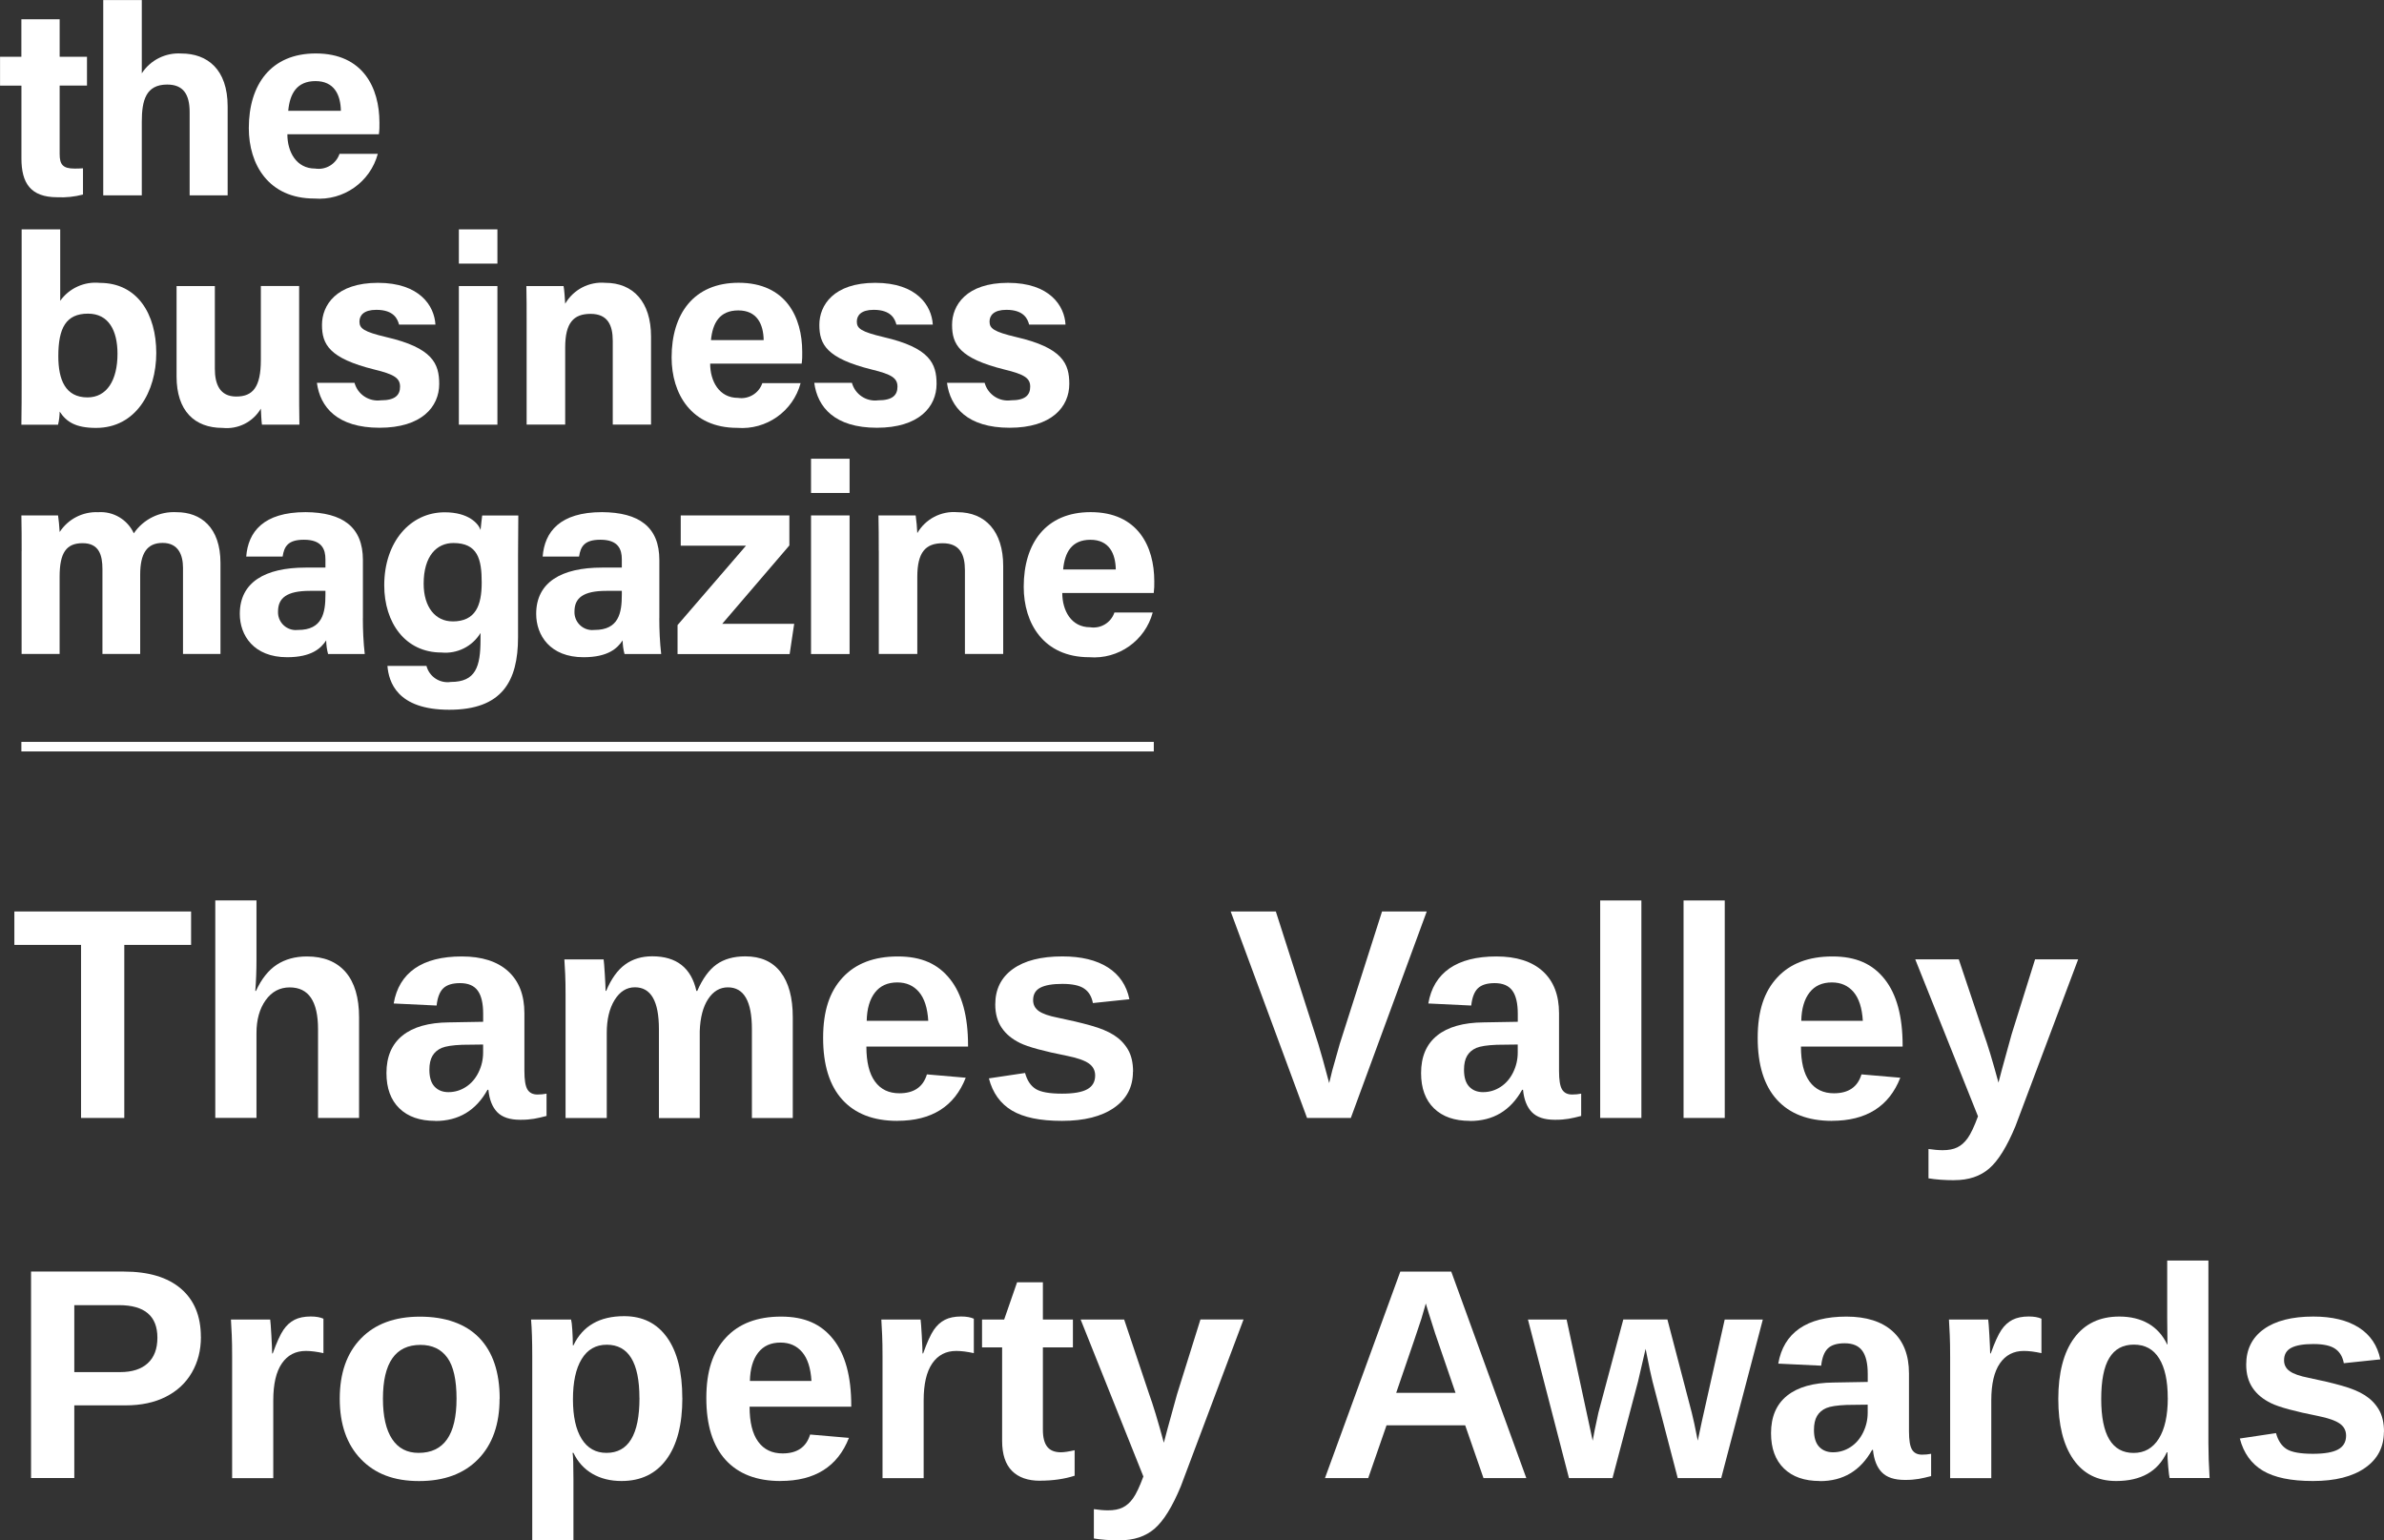
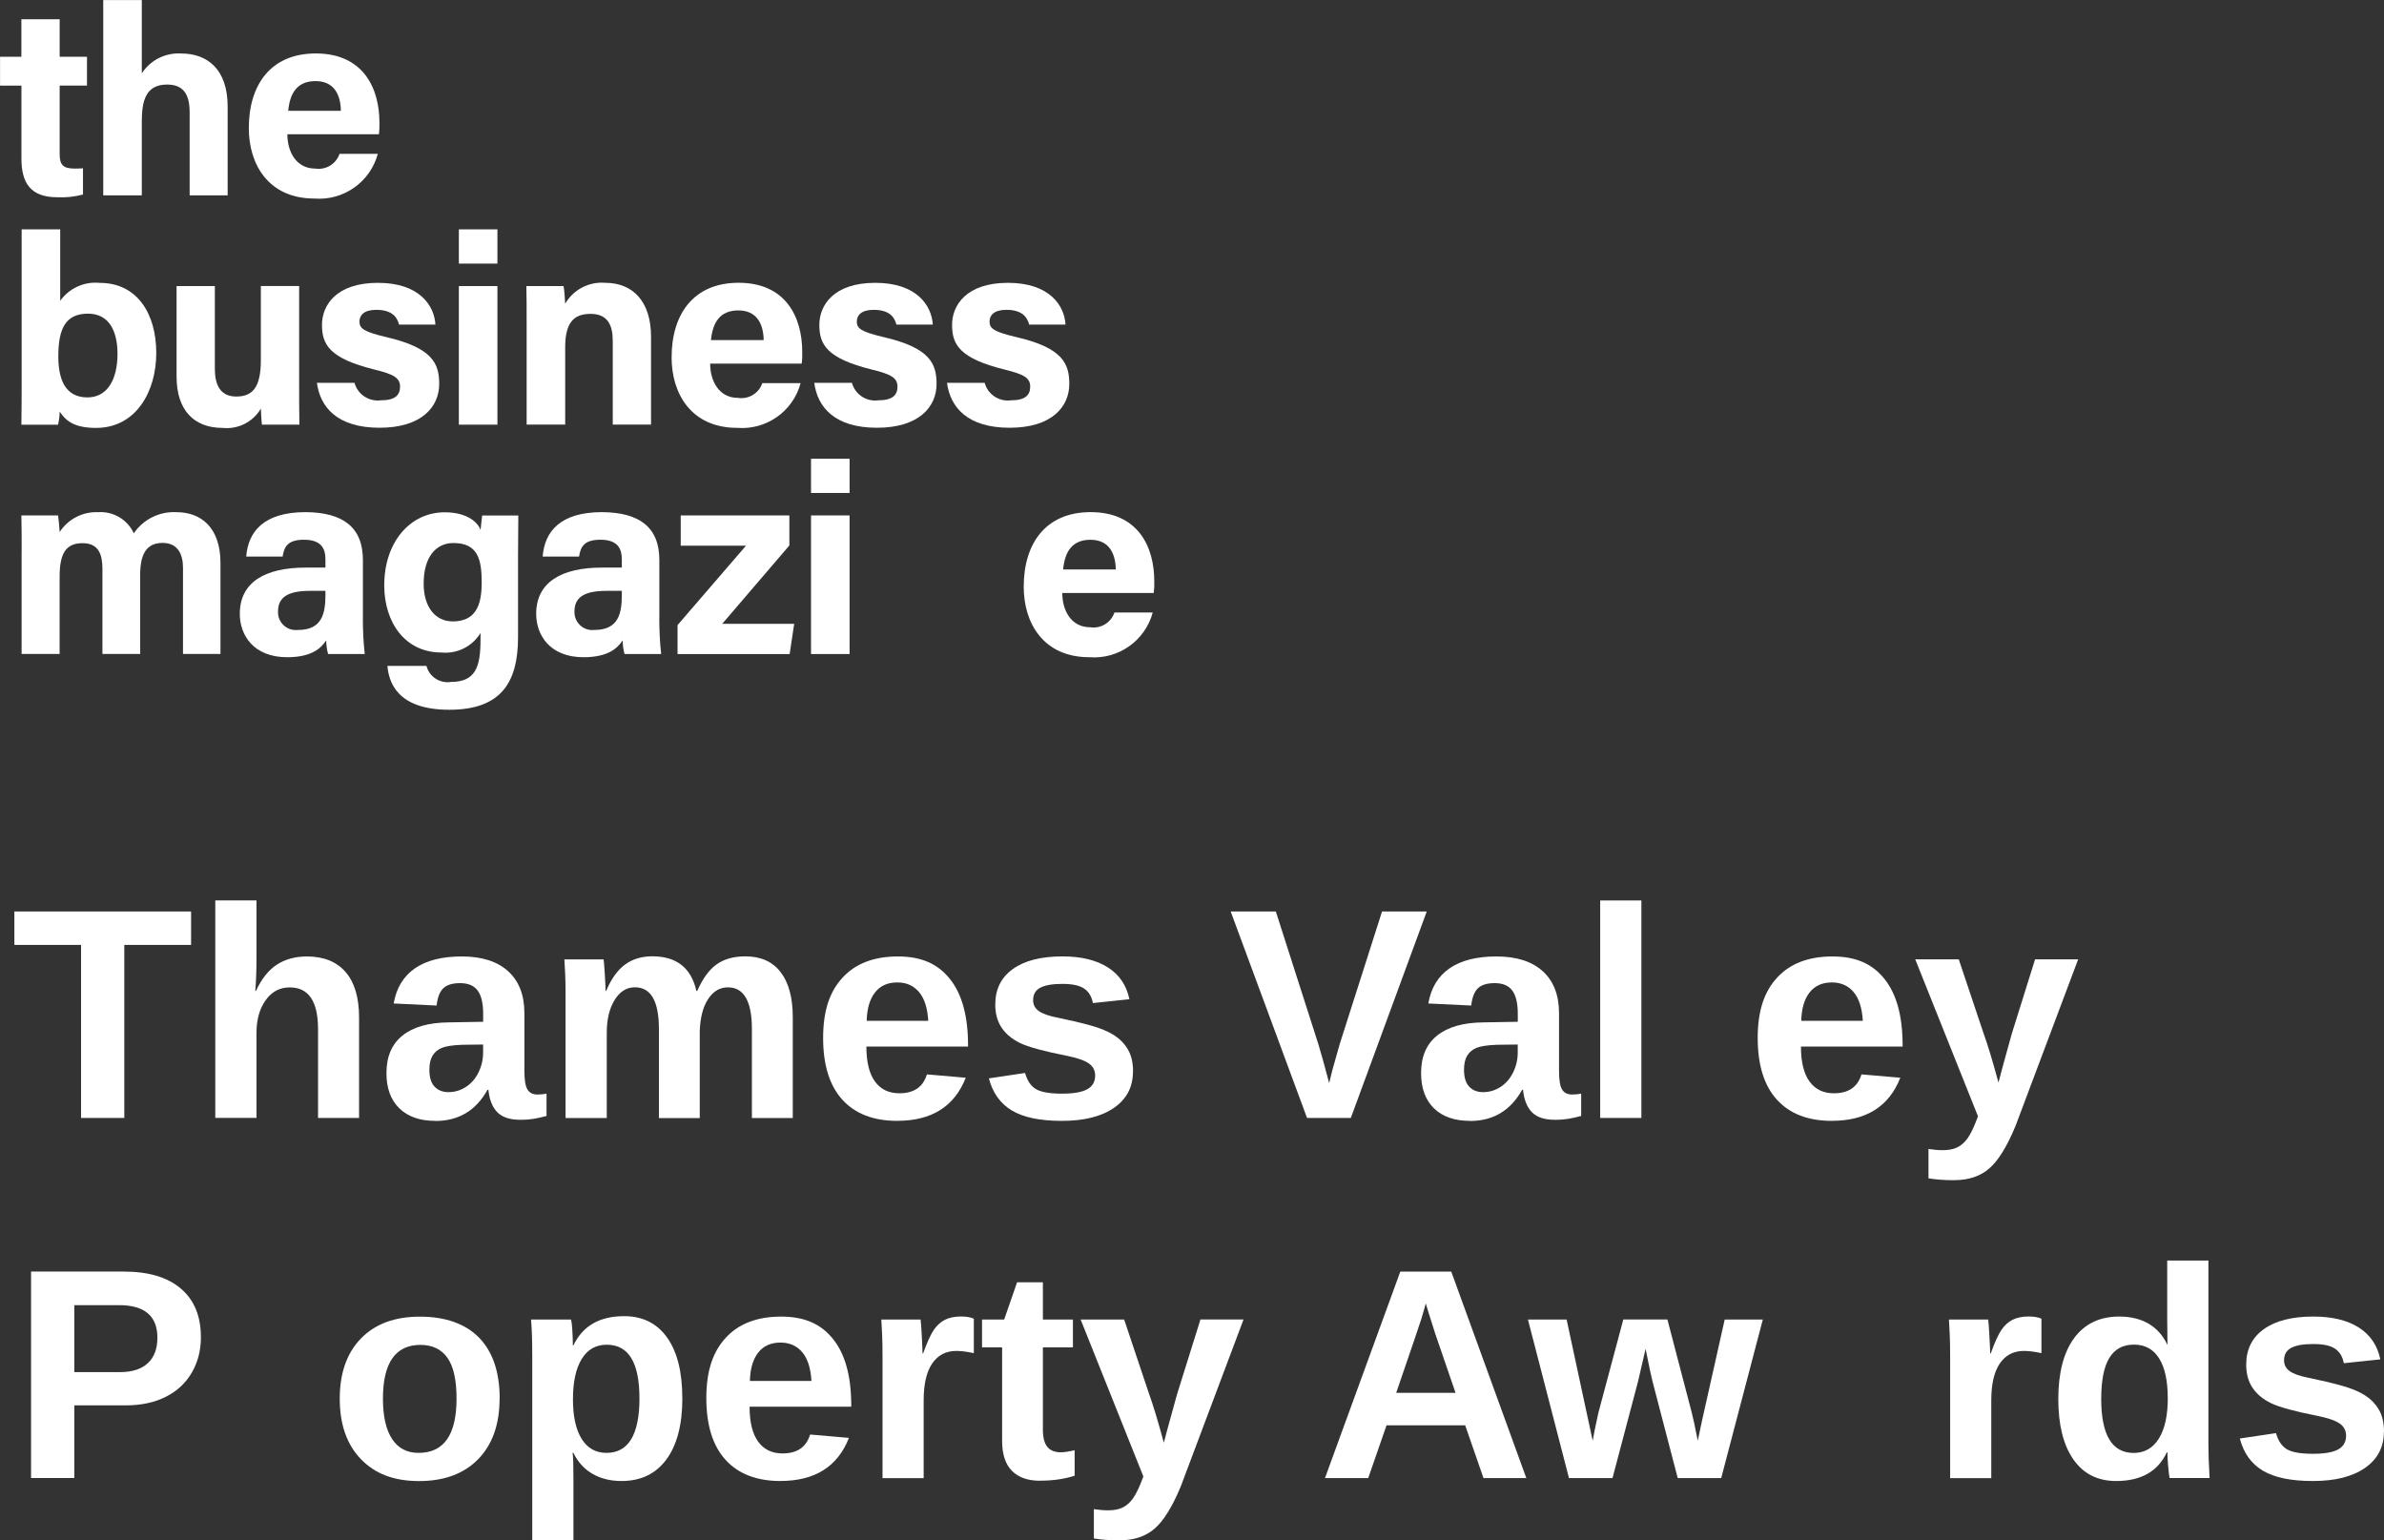
<svg xmlns="http://www.w3.org/2000/svg" id="Layer_2" viewBox="0 0 441.51 285.28">
  <rect x="0" y="0" width="441.51" height="285.28" fill="#333333" stroke="none" />
  <defs>
    <style>.cls-1{fill:#fff;stroke-width:0px;}</style>
  </defs>
  <g id="Logos">
    <path class="cls-1" d="m23.02,175v32.05h-8.01v-32.05H2.66v-6.19h32.73v6.19h-12.38,0Z" />
    <path class="cls-1" d="m47.39,183.55c1.03-2.24,2.32-3.87,3.88-4.89,1.56-1.01,3.41-1.52,5.56-1.52,3.11,0,5.5.96,7.17,2.88,1.66,1.92,2.5,4.72,2.5,8.41v18.62h-7.6v-16.45c0-5.16-1.75-7.73-5.24-7.73-1.85,0-3.33.79-4.46,2.37s-1.7,3.61-1.7,6.09v15.71h-7.63v-40.28h7.63v10.99c0,1.97-.07,3.9-.22,5.78h.11v.02Z" />
    <path class="cls-1" d="m80.61,207.59c-2.84,0-5.06-.77-6.65-2.32-1.59-1.55-2.39-3.72-2.39-6.53,0-3.04.99-5.36,2.97-6.95,1.98-1.59,4.85-2.41,8.62-2.44l6.32-.11v-1.49c0-1.92-.33-3.34-1-4.27s-1.76-1.4-3.28-1.4c-1.41,0-2.45.32-3.11.96-.66.64-1.07,1.71-1.23,3.19l-7.95-.38c.49-2.86,1.8-5.02,3.92-6.5,2.13-1.47,5.02-2.21,8.7-2.21s6.57.91,8.58,2.74,3.01,4.42,3.01,7.79v10.69c0,1.65.18,2.78.56,3.41.37.62.99.94,1.86.94.58,0,1.14-.05,1.68-.16v4.13c-.45.11-.86.21-1.22.3s-.72.16-1.09.22c-.36.05-.75.1-1.15.14s-.88.05-1.42.05c-1.92,0-3.33-.47-4.25-1.41-.91-.94-1.46-2.32-1.64-4.15h-.16c-2.14,3.85-5.36,5.78-9.66,5.78l-.02-.02Zm8.87-14.14l-3.91.05c-1.77.07-3.03.27-3.77.58-.74.32-1.31.8-1.7,1.45-.39.65-.58,1.52-.58,2.61,0,1.39.32,2.43.96,3.11s1.5,1.02,2.56,1.02c1.19,0,2.28-.33,3.27-.98.99-.65,1.76-1.55,2.32-2.7.56-1.15.84-2.37.84-3.65v-1.49h0Z" />
    <path class="cls-1" d="m122.03,207.05v-16.47c0-5.16-1.48-7.73-4.45-7.73-1.54,0-2.79.79-3.76,2.36-.97,1.57-1.45,3.61-1.45,6.11v15.74h-7.63v-22.8c0-1.57-.02-2.86-.07-3.87s-.09-1.9-.15-2.7h7.27c.05.34.13,1.26.22,2.75s.14,2.52.14,3.08h.11c.94-2.24,2.11-3.87,3.51-4.89s3.08-1.52,5.03-1.52c4.49,0,7.21,2.14,8.17,6.41h.16c1-2.28,2.19-3.92,3.58-4.91s3.17-1.49,5.32-1.49c2.86,0,5.04.97,6.54,2.92s2.25,4.74,2.25,8.37v18.65h-7.57v-16.47c0-5.16-1.48-7.73-4.45-7.73-1.48,0-2.7.72-3.65,2.16s-1.47,3.42-1.56,5.96v16.09h-7.57v-.02Z" />
    <path class="cls-1" d="m166.18,207.59c-4.41,0-7.81-1.31-10.18-3.92-2.37-2.61-3.56-6.43-3.56-11.44s1.2-8.58,3.61-11.18c2.41-2.61,5.82-3.91,10.23-3.91s7.44,1.4,9.66,4.19c2.23,2.8,3.34,6.89,3.34,12.28v.22h-18.83c0,2.86.53,5.02,1.59,6.47,1.06,1.46,2.57,2.18,4.52,2.18,2.7,0,4.4-1.17,5.1-3.5l7.19.62c-2.08,5.32-6.31,7.98-12.67,7.98h0Zm0-25.64c-1.79,0-3.17.62-4.14,1.87s-1.48,2.99-1.53,5.24h11.4c-.14-2.37-.71-4.15-1.71-5.33s-2.33-1.78-4.02-1.78h0Z" />
    <path class="cls-1" d="m209.82,198.47c0,2.84-1.16,5.07-3.49,6.69s-5.54,2.43-9.65,2.43-7.12-.64-9.27-1.91c-2.14-1.28-3.57-3.26-4.27-5.96l6.7-1c.38,1.39,1.04,2.38,1.97,2.96.93.58,2.56.87,4.87.87,2.14,0,3.69-.27,4.67-.81s1.47-1.39,1.47-2.55c0-.94-.39-1.69-1.18-2.24-.79-.55-2.12-1.02-4-1.4-4.31-.85-7.21-1.64-8.71-2.37-1.5-.73-2.65-1.68-3.43-2.85-.79-1.17-1.18-2.6-1.18-4.3,0-2.8,1.08-4.99,3.24-6.55s5.22-2.35,9.19-2.35c3.49,0,6.3.68,8.43,2.04,2.13,1.36,3.45,3.32,3.98,5.89l-6.76.71c-.22-1.19-.75-2.09-1.6-2.67-.85-.59-2.2-.88-4.04-.88s-3.17.23-4.07.69c-.9.46-1.36,1.23-1.36,2.32,0,.85.35,1.52,1.05,2.02s1.87.91,3.51,1.23c2.3.47,4.34.95,6.12,1.45s3.21,1.09,4.29,1.78c1.08.69,1.94,1.57,2.58,2.65.64,1.08.96,2.46.96,4.14l-.02-.03Z" />
    <path class="cls-1" d="m250.18,207.05h-8.12l-14.14-38.24h8.36l7.87,24.56c.49,1.59,1.16,4,2.01,7.22l.57-2.33,1.38-4.89,7.84-24.56h8.28l-14.06,38.24h.01Z" />
    <path class="cls-1" d="m272.22,207.59c-2.84,0-5.06-.77-6.65-2.32-1.59-1.55-2.39-3.72-2.39-6.53,0-3.04.99-5.36,2.97-6.95,1.98-1.59,4.85-2.41,8.62-2.44l6.32-.11v-1.49c0-1.92-.33-3.34-1-4.27s-1.76-1.4-3.28-1.4c-1.41,0-2.45.32-3.11.96-.66.64-1.07,1.71-1.23,3.19l-7.95-.38c.49-2.86,1.8-5.02,3.92-6.5,2.13-1.47,5.02-2.21,8.7-2.21s6.57.91,8.58,2.74c2.01,1.83,3.01,4.42,3.01,7.79v10.69c0,1.65.18,2.78.56,3.41.37.62.99.94,1.86.94.58,0,1.14-.05,1.68-.16v4.13c-.45.11-.86.21-1.22.3-.36.09-.72.16-1.09.22-.36.05-.75.1-1.15.14s-.88.05-1.42.05c-1.92,0-3.33-.47-4.25-1.41-.91-.94-1.46-2.32-1.64-4.15h-.16c-2.14,3.85-5.36,5.78-9.66,5.78l-.02-.02Zm8.87-14.14l-3.91.05c-1.77.07-3.03.27-3.77.58-.74.32-1.31.8-1.7,1.45-.39.65-.58,1.52-.58,2.61,0,1.39.32,2.43.96,3.11.64.68,1.5,1.02,2.56,1.02,1.19,0,2.28-.33,3.27-.98.99-.65,1.76-1.55,2.32-2.7.56-1.15.84-2.37.84-3.65v-1.49h.01Z" />
    <path class="cls-1" d="m296.35,207.05v-40.28h7.63v40.28h-7.63Z" />
-     <path class="cls-1" d="m311.79,207.05v-40.28h7.63v40.28h-7.63Z" />
    <path class="cls-1" d="m339.26,207.59c-4.41,0-7.81-1.31-10.18-3.92-2.37-2.61-3.56-6.43-3.56-11.44s1.2-8.58,3.61-11.18c2.41-2.61,5.82-3.91,10.23-3.91s7.44,1.4,9.66,4.19c2.23,2.8,3.34,6.89,3.34,12.28v.22h-18.83c0,2.86.53,5.02,1.59,6.47,1.06,1.46,2.57,2.18,4.52,2.18,2.7,0,4.4-1.17,5.1-3.5l7.19.62c-2.08,5.32-6.31,7.98-12.67,7.98h0Zm0-25.64c-1.79,0-3.17.62-4.14,1.87s-1.48,2.99-1.53,5.24h11.4c-.14-2.37-.71-4.15-1.71-5.33s-2.33-1.78-4.02-1.78Z" />
    <path class="cls-1" d="m361.95,218.58c-1.83,0-3.43-.12-4.8-.35v-5.43c.96.14,1.84.22,2.63.22,1.09,0,1.99-.17,2.7-.52.71-.34,1.36-.91,1.93-1.71s1.21-2.14,1.91-4.04l-11.62-29.07h8.06l4.61,13.76c.72,1.97,1.64,4.99,2.74,9.06l.68-2.58,1.76-6.38,4.34-13.87h7.98l-11.62,30.91c-1.56,3.76-3.17,6.37-4.84,7.82-1.67,1.45-3.83,2.17-6.47,2.17h0Z" />
    <path class="cls-1" d="m37.21,247.61c0,2.46-.56,4.66-1.68,6.59-1.12,1.94-2.73,3.43-4.82,4.49s-4.57,1.59-7.45,1.59h-9.5v13.46H5.75v-38.24h17.18c4.58,0,8.1,1.05,10.57,3.16,2.47,2.11,3.7,5.09,3.7,8.94h.01Zm-8.06.14c0-4.02-2.37-6.03-7.11-6.03h-8.28v12.4h8.5c2.21,0,3.91-.55,5.1-1.64,1.19-1.09,1.79-2.67,1.79-4.74h0Z" />
-     <path class="cls-1" d="m42.99,273.75v-22.47c0-1.61-.02-2.95-.07-4.03s-.09-2.03-.15-2.86h7.27c.05.33.13,1.32.22,2.97.09,1.66.14,2.75.14,3.3h.11c.74-2.06,1.4-3.51,1.98-4.36s1.27-1.47,2.06-1.87,1.79-.61,2.99-.61c.98,0,1.76.14,2.36.41v6.38c-1.23-.27-2.32-.41-3.26-.41-1.9,0-3.38.77-4.44,2.31-1.06,1.54-1.59,3.82-1.59,6.84v14.41h-7.63.01Z" />
    <path class="cls-1" d="m92.52,259.04c0,4.76-1.32,8.49-3.96,11.2-2.64,2.71-6.3,4.06-10.96,4.06s-8.17-1.36-10.77-4.07c-2.61-2.71-3.91-6.44-3.91-11.18s1.3-8.44,3.91-11.14,6.25-4.06,10.94-4.06,8.45,1.31,10.98,3.92c2.52,2.61,3.79,6.37,3.79,11.28h-.02Zm-7.97,0c0-3.49-.57-6.03-1.71-7.6s-2.79-2.36-4.97-2.36c-4.63,0-6.95,3.32-6.95,9.96,0,3.27.57,5.77,1.7,7.48,1.13,1.71,2.76,2.56,4.9,2.56,4.69,0,7.03-3.35,7.03-10.04h0Z" />
    <path class="cls-1" d="m126.37,258.93c0,4.9-.98,8.69-2.95,11.36-1.96,2.67-4.74,4-8.32,4-2.06,0-3.86-.45-5.39-1.34s-2.7-2.18-3.51-3.87h-.16c.11.54.16,2.19.16,4.94v11.26h-7.63v-34.14c0-2.77-.07-5.02-.22-6.76h7.41c.09.33.17.97.23,1.93s.1,1.91.1,2.85h.11c1.72-3.6,4.85-5.4,9.39-5.4,3.42,0,6.07,1.32,7.95,3.95,1.88,2.63,2.82,6.37,2.82,11.22h0Zm-7.95,0c0-6.59-2.02-9.88-6.05-9.88-2.03,0-3.58.89-4.65,2.66-1.08,1.77-1.61,4.25-1.61,7.44s.54,5.61,1.61,7.34c1.08,1.73,2.61,2.59,4.6,2.59,4.07,0,6.11-3.38,6.11-10.15h-.01Z" />
    <path class="cls-1" d="m144.55,274.29c-4.41,0-7.81-1.31-10.18-3.92-2.37-2.61-3.56-6.43-3.56-11.44s1.2-8.58,3.61-11.18c2.41-2.61,5.82-3.91,10.23-3.91s7.44,1.4,9.66,4.19c2.23,2.8,3.34,6.89,3.34,12.28v.22h-18.83c0,2.86.53,5.02,1.59,6.47,1.06,1.46,2.57,2.18,4.52,2.18,2.7,0,4.4-1.17,5.1-3.5l7.19.62c-2.08,5.32-6.31,7.98-12.67,7.98h0Zm0-25.64c-1.79,0-3.17.62-4.14,1.87s-1.48,2.99-1.53,5.24h11.4c-.14-2.37-.71-4.15-1.71-5.33s-2.33-1.78-4.02-1.78h0Z" />
    <path class="cls-1" d="m163.44,273.75v-22.47c0-1.61-.02-2.95-.07-4.03s-.09-2.03-.15-2.86h7.27c.05.33.13,1.32.22,2.97.09,1.66.14,2.75.14,3.3h.11c.74-2.06,1.4-3.51,1.98-4.36s1.27-1.47,2.06-1.87,1.79-.61,2.99-.61c.98,0,1.76.14,2.36.41v6.38c-1.23-.27-2.32-.41-3.26-.41-1.9,0-3.38.77-4.44,2.31s-1.59,3.82-1.59,6.84v14.41h-7.63,0Z" />
    <path class="cls-1" d="m192.59,274.24c-2.24,0-3.97-.61-5.18-1.83-1.21-1.22-1.82-3.07-1.82-5.55v-17.32h-3.72v-5.16h4.1l2.39-6.89h4.78v6.89h5.56v5.16h-5.56v15.25c0,1.43.27,2.48.81,3.16.54.68,1.38,1.02,2.52,1.02.6,0,1.45-.13,2.55-.38v4.72c-1.88.61-4.03.92-6.43.92h0Z" />
    <path class="cls-1" d="m207.38,285.28c-1.83,0-3.43-.12-4.8-.35v-5.43c.96.14,1.84.22,2.63.22,1.09,0,1.99-.17,2.7-.52.71-.34,1.36-.91,1.93-1.71s1.21-2.14,1.91-4.04l-11.62-29.07h8.06l4.61,13.76c.72,1.97,1.64,4.99,2.74,9.06l.68-2.58,1.76-6.38,4.34-13.87h7.98l-11.62,30.91c-1.56,3.76-3.17,6.37-4.84,7.82-1.67,1.45-3.83,2.17-6.47,2.17h0Z" />
    <path class="cls-1" d="m274.74,273.75l-3.39-9.77h-14.57l-3.39,9.77h-8.01l13.95-38.24h9.44l13.9,38.24h-7.93,0Zm-10.69-32.35l-.16.6c-.18.65-.4,1.39-.65,2.23-.25.83-1.81,5.41-4.67,13.73h10.99l-3.77-10.99-1.17-3.69-.57-1.87h0Z" />
    <path class="cls-1" d="m318.77,273.75h-8.06l-4.67-17.91c-.22-.81-.64-2.82-1.28-6.03l-1.41,6.08-4.72,17.86h-8.06l-7.6-29.37h7.16l4.83,22.45.38-2.01.68-3.18,4.61-17.26h8.17l4.51,17.26c.25.94.62,2.67,1.11,5.18l.76-3.58,4.23-18.86h7.06l-7.71,29.37h.01Z" />
-     <path class="cls-1" d="m337.03,274.29c-2.84,0-5.06-.77-6.65-2.32-1.59-1.55-2.39-3.72-2.39-6.53,0-3.04.99-5.36,2.97-6.95,1.98-1.59,4.85-2.41,8.62-2.44l6.32-.11v-1.49c0-1.92-.33-3.34-1-4.27s-1.76-1.4-3.28-1.4c-1.41,0-2.45.32-3.11.96-.66.64-1.07,1.71-1.23,3.19l-7.95-.38c.49-2.86,1.8-5.02,3.92-6.5,2.13-1.47,5.02-2.21,8.7-2.21s6.57.91,8.58,2.74c2.01,1.83,3.01,4.42,3.01,7.79v10.69c0,1.65.18,2.78.56,3.41.37.62.99.94,1.86.94.58,0,1.14-.05,1.68-.16v4.13c-.45.11-.86.21-1.22.3-.36.09-.72.16-1.09.22-.36.05-.75.1-1.15.14s-.88.05-1.42.05c-1.92,0-3.33-.47-4.25-1.41-.91-.94-1.46-2.32-1.64-4.15h-.16c-2.14,3.85-5.36,5.78-9.66,5.78l-.02-.02Zm8.87-14.14l-3.91.05c-1.77.07-3.03.27-3.77.58-.74.32-1.31.8-1.7,1.45-.39.65-.58,1.52-.58,2.61,0,1.39.32,2.43.96,3.11.64.68,1.5,1.02,2.56,1.02,1.19,0,2.28-.33,3.27-.98.99-.65,1.76-1.55,2.32-2.7.56-1.15.84-2.37.84-3.65v-1.49h.01Z" />
    <path class="cls-1" d="m361.16,273.75v-22.47c0-1.61-.02-2.95-.07-4.03-.05-1.08-.09-2.03-.15-2.86h7.27c.05.33.13,1.32.22,2.97.09,1.66.14,2.75.14,3.3h.11c.74-2.06,1.4-3.51,1.98-4.36s1.27-1.47,2.06-1.87,1.79-.61,2.99-.61c.98,0,1.76.14,2.36.41v6.38c-1.23-.27-2.32-.41-3.26-.41-1.9,0-3.38.77-4.44,2.31s-1.59,3.82-1.59,6.84v14.41h-7.63.01Z" />
    <path class="cls-1" d="m401.81,273.75c-.07-.27-.16-.95-.26-2.05-.1-1.09-.15-2-.15-2.73h-.11c-1.65,3.55-4.78,5.32-9.39,5.32-3.42,0-6.06-1.33-7.92-4-1.86-2.67-2.79-6.4-2.79-11.2s.98-8.63,2.94-11.28,4.74-3.98,8.35-3.98c2.08,0,3.88.43,5.39,1.3s2.67,2.16,3.49,3.88h.05l-.05-4.83v-10.72h7.63v33.87c0,1.81.07,3.94.22,6.41h-7.4Zm-.35-14.85c0-3.17-.53-5.6-1.59-7.31s-2.62-2.56-4.68-2.56-3.56.83-4.56,2.48-1.49,4.18-1.49,7.59c0,6.66,2,9.99,6,9.99,2.01,0,3.56-.88,4.67-2.65,1.1-1.76,1.66-4.27,1.66-7.53h-.01Z" />
    <path class="cls-1" d="m441.49,265.17c0,2.84-1.16,5.07-3.49,6.69s-5.54,2.43-9.65,2.43-7.12-.64-9.27-1.91c-2.14-1.28-3.57-3.26-4.27-5.96l6.7-1c.38,1.39,1.04,2.38,1.97,2.96s2.56.87,4.87.87c2.14,0,3.69-.27,4.67-.81s1.47-1.39,1.47-2.55c0-.94-.39-1.69-1.18-2.24-.79-.55-2.12-1.02-4-1.4-4.31-.85-7.21-1.64-8.71-2.37-1.5-.73-2.65-1.68-3.43-2.85-.79-1.17-1.18-2.6-1.18-4.3,0-2.8,1.08-4.99,3.24-6.55s5.22-2.35,9.19-2.35c3.49,0,6.3.68,8.43,2.04,2.13,1.36,3.45,3.32,3.98,5.89l-6.76.71c-.22-1.19-.75-2.09-1.6-2.67-.85-.59-2.2-.88-4.04-.88s-3.17.23-4.07.69-1.36,1.23-1.36,2.32c0,.85.35,1.52,1.05,2.02.7.5,1.87.91,3.51,1.23,2.3.47,4.34.95,6.12,1.45s3.21,1.09,4.29,1.78c1.08.69,1.94,1.57,2.58,2.65.64,1.08.96,2.46.96,4.14l-.02-.03Z" />
    <g id="Group_654">
      <g id="Group_34">
        <g id="Group_32">
          <path id="Path_138" class="cls-1" d="m0,10.51h3.96V3.57h7.09v6.94h5.06v5.34h-5.06v12.69c0,1.92.59,2.68,2.73,2.68.4,0,1.09,0,1.59-.05v4.86c-1.55.41-3.16.58-4.76.5-5,0-6.64-2.68-6.64-7.19v-13.48H.01v-5.35h-.01Z" />
          <path id="Path_139" class="cls-1" d="m26.26,0v13.58c1.6-2.46,4.4-3.86,7.33-3.67,4.76,0,8.57,2.87,8.57,9.81v16.46h-7.04v-15.41c0-3.32-1.19-5.11-4.16-5.11-3.96,0-4.7,2.97-4.7,6.89v13.63h-7.14V.01h7.14Z" />
          <path id="Path_140" class="cls-1" d="m53.22,24.88c0,3.22,1.64,6.34,5.15,6.34,1.97.31,3.87-.84,4.51-2.73h7.09c-1.41,5.23-6.35,8.71-11.75,8.28-8.47,0-12.14-6.29-12.14-13.04,0-8.08,4.11-13.83,12.4-13.83,8.77,0,11.79,6.39,11.79,12.79.02.73,0,1.46-.1,2.18h-16.96,0Zm9.91-4.36c-.05-2.97-1.24-5.5-4.7-5.5s-4.76,2.33-5.05,5.5h9.76-.01Z" />
          <path id="Path_141" class="cls-1" d="m4.01,42.48h7.14v13.23c1.67-2.34,4.47-3.61,7.33-3.32,6.99,0,10.46,5.8,10.46,12.98s-3.77,13.88-11.15,13.88c-3.82,0-5.5-1.14-6.74-3.02-.01.82-.11,1.63-.3,2.43H3.96c.05-2.78.05-5.6.05-8.37v-27.8h0Zm12.29,15.61c-4.06,0-5.5,2.63-5.5,7.88,0,4.31,1.28,7.63,5.4,7.63,3.62,0,5.56-3.22,5.56-8.08,0-4.31-1.64-7.43-5.46-7.43h0Z" />
          <path id="Path_142" class="cls-1" d="m55.4,71.22c0,2.43,0,5.15.05,7.43h-6.94c-.1-.69-.15-2.08-.2-2.97-1.46,2.48-4.23,3.87-7.09,3.57-5.2,0-8.52-3.17-8.52-9.52v-16.75h7.09v15.31c0,2.82.89,5.15,3.96,5.15s4.56-1.73,4.56-6.79v-13.68h7.09v18.24h0Z" />
          <path id="Path_143" class="cls-1" d="m65.66,70.92c.59,2.13,2.66,3.5,4.86,3.22,2.63,0,3.57-.94,3.57-2.53s-1.09-2.28-4.75-3.17c-8.38-2.08-9.71-4.66-9.71-8.28s2.63-7.78,10.36-7.78,10.45,4.26,10.65,7.73h-6.74c-.25-.94-.89-2.73-4.21-2.73-2.33,0-3.12,1.04-3.12,2.18,0,1.28.8,1.88,4.96,2.87,8.57,1.98,9.81,4.91,9.81,8.67,0,4.26-3.27,8.12-11.05,8.12s-11-3.77-11.6-8.32h6.99l-.02.02Z" />
-           <path id="Path_144" class="cls-1" d="m84.98,48.82v-6.34h7.14v6.34h-7.14Zm0,4.16h7.14v25.67h-7.14v-25.67Z" />
+           <path id="Path_144" class="cls-1" d="m84.98,48.82v-6.34h7.14v6.34h-7.14Zm0,4.16h7.14v25.67h-7.14v-25.67" />
          <path id="Path_145" class="cls-1" d="m97.53,59.47c0-2.18,0-4.56-.05-6.49h6.89c.15.69.25,2.48.3,3.27,1.52-2.62,4.42-4.13,7.43-3.87,5.15,0,8.47,3.52,8.47,9.96v16.3h-7.09v-15.51c0-2.92-.94-5-4.11-5s-4.7,1.68-4.7,6.24v14.27h-7.14v-19.18h0Z" />
          <path id="Path_146" class="cls-1" d="m131.52,67.35c0,3.22,1.64,6.34,5.15,6.34,1.97.3,3.87-.84,4.51-2.73h7.09c-1.4,5.23-6.35,8.71-11.75,8.28-8.47,0-12.14-6.29-12.14-13.04,0-8.08,4.11-13.83,12.4-13.83,8.77,0,11.79,6.39,11.79,12.79.02.73,0,1.46-.1,2.18h-16.96.01Zm9.91-4.36c-.05-2.97-1.24-5.5-4.7-5.5s-4.76,2.33-5.06,5.5h9.76Z" />
          <path id="Path_147" class="cls-1" d="m157.78,70.92c.59,2.13,2.66,3.51,4.86,3.22,2.63,0,3.57-.94,3.57-2.53s-1.09-2.28-4.76-3.17c-8.38-2.08-9.71-4.66-9.71-8.28s2.63-7.78,10.36-7.78,10.45,4.26,10.65,7.73h-6.74c-.25-.94-.89-2.73-4.21-2.73-2.33,0-3.12,1.04-3.12,2.18,0,1.28.79,1.88,4.96,2.87,8.57,1.98,9.81,4.91,9.81,8.67,0,4.26-3.27,8.12-11.05,8.12s-11-3.77-11.6-8.32h6.98v.02Z" />
          <path id="Path_148" class="cls-1" d="m182.36,70.92c.59,2.13,2.66,3.51,4.86,3.22,2.63,0,3.57-.94,3.57-2.53s-1.09-2.28-4.76-3.17c-8.37-2.08-9.71-4.66-9.71-8.28s2.63-7.78,10.36-7.78,10.46,4.26,10.65,7.73h-6.74c-.25-.94-.89-2.73-4.21-2.73-2.33,0-3.12,1.04-3.12,2.18,0,1.28.79,1.88,4.96,2.87,8.57,1.98,9.81,4.91,9.81,8.67,0,4.26-3.27,8.12-11.05,8.12s-11-3.77-11.6-8.32h6.98v.02Z" />
          <path id="Path_149" class="cls-1" d="m4.01,102.1c0-2.23,0-4.41-.05-6.64h6.79c.1.64.25,2.08.3,3.07,1.56-2.4,4.28-3.8,7.14-3.67,2.8-.19,5.42,1.37,6.59,3.91,1.77-2.6,4.78-4.09,7.93-3.91,4.46,0,8.12,2.78,8.12,9.41v16.85h-6.94v-15.96c0-2.33-.84-4.61-3.77-4.61s-4.16,1.98-4.16,5.9v14.67h-6.99v-15.71c0-2.63-.64-4.81-3.67-4.81s-4.26,1.78-4.26,6.2v14.32h-7.04v-19.03h0Z" />
          <path id="Path_150" class="cls-1" d="m67.2,114.49c0,2.22.1,4.44.35,6.64h-6.79c-.22-.82-.34-1.67-.35-2.53-.94,1.44-2.68,3.12-7.23,3.12-6.2,0-8.77-4.06-8.77-8.03,0-5.85,4.66-8.57,12.19-8.57h3.67v-1.54c0-1.83-.64-3.62-3.97-3.62-2.97,0-3.67,1.24-3.96,3.12h-6.74c.35-4.56,3.17-8.23,11-8.23,6.84.05,10.61,2.73,10.61,8.87v10.76h-.01Zm-6.94-5.06h-2.87c-4.31,0-5.9,1.34-5.9,3.82-.08,1.83,1.34,3.37,3.17,3.44.18,0,.36,0,.55-.02,4.51,0,5.06-3.17,5.06-6.54v-.69h0Z" />
          <path id="Path_151" class="cls-1" d="m95.94,118.02c0,8.23-3.02,13.43-12.74,13.43s-11.2-5.2-11.45-8.12h7.23c.52,2,2.47,3.28,4.51,2.97,4.61,0,5.5-2.82,5.5-7.83v-1.24c-1.51,2.5-4.33,3.9-7.23,3.62-6.74,0-10.6-5.56-10.6-12.44,0-8.03,4.81-13.53,11.2-13.53,4.41,0,6.24,2.08,6.64,3.27.05-.69.25-2.23.3-2.68h6.69c0,2.33-.05,4.91-.05,7.38v15.16h0Zm-12.13-2.93c4.26,0,5.4-2.92,5.4-7.23s-.74-7.29-5.25-7.29c-3.07,0-5.5,2.38-5.5,7.53,0,4.4,2.22,6.98,5.34,6.98h.01Z" />
          <path id="Path_152" class="cls-1" d="m122.1,114.49c0,2.22.1,4.44.35,6.64h-6.79c-.22-.82-.34-1.67-.35-2.53-.94,1.44-2.68,3.12-7.24,3.12-6.2,0-8.77-4.06-8.77-8.03,0-5.85,4.66-8.57,12.19-8.57h3.67v-1.54c0-1.83-.64-3.62-3.96-3.62-2.97,0-3.67,1.24-3.96,3.12h-6.74c.35-4.56,3.17-8.23,11-8.23,6.84.05,10.61,2.73,10.61,8.87v10.76h0Zm-6.93-5.06h-2.88c-4.31,0-5.9,1.34-5.9,3.82-.07,1.83,1.35,3.37,3.17,3.44.18,0,.36,0,.54-.02,4.51,0,5.06-3.17,5.06-6.54v-.69h.01Z" />
          <path id="Path_153" class="cls-1" d="m125.47,115.78l12.69-14.72h-12.09v-5.6h20.12v5.56l-12.44,14.52h13.33l-.84,5.6h-20.76v-5.36h-.01Z" />
          <path id="Path_154" class="cls-1" d="m150.2,91.3v-6.34h7.14v6.34h-7.14Zm0,4.16h7.14v25.67h-7.14v-25.67Z" />
-           <path id="Path_155" class="cls-1" d="m162.74,101.95c0-2.18,0-4.56-.05-6.49h6.89c.15,1.08.25,2.18.3,3.27,1.52-2.62,4.42-4.13,7.43-3.87,5.15,0,8.48,3.52,8.48,9.96v16.3h-7.09v-15.51c0-2.92-.94-5-4.12-5s-4.7,1.68-4.7,6.24v14.27h-7.13v-19.18h0Z" />
          <path id="Path_156" class="cls-1" d="m196.73,109.83c0,3.22,1.64,6.34,5.15,6.34,1.97.31,3.87-.84,4.51-2.73h7.09c-1.41,5.23-6.35,8.71-11.75,8.28-8.47,0-12.14-6.29-12.14-13.04,0-8.08,4.11-13.83,12.39-13.83,8.77,0,11.79,6.39,11.79,12.79.02.73-.01,1.46-.1,2.18h-16.95.01Zm9.91-4.36c-.05-2.97-1.24-5.5-4.7-5.5s-4.76,2.33-5.05,5.5h9.76-.01Z" />
        </g>
        <g id="Group_33">
-           <rect id="Rectangle_58" class="cls-1" x="3.96" y="137.4" width="209.72" height="1.77" />
-         </g>
+           </g>
      </g>
    </g>
  </g>
</svg>